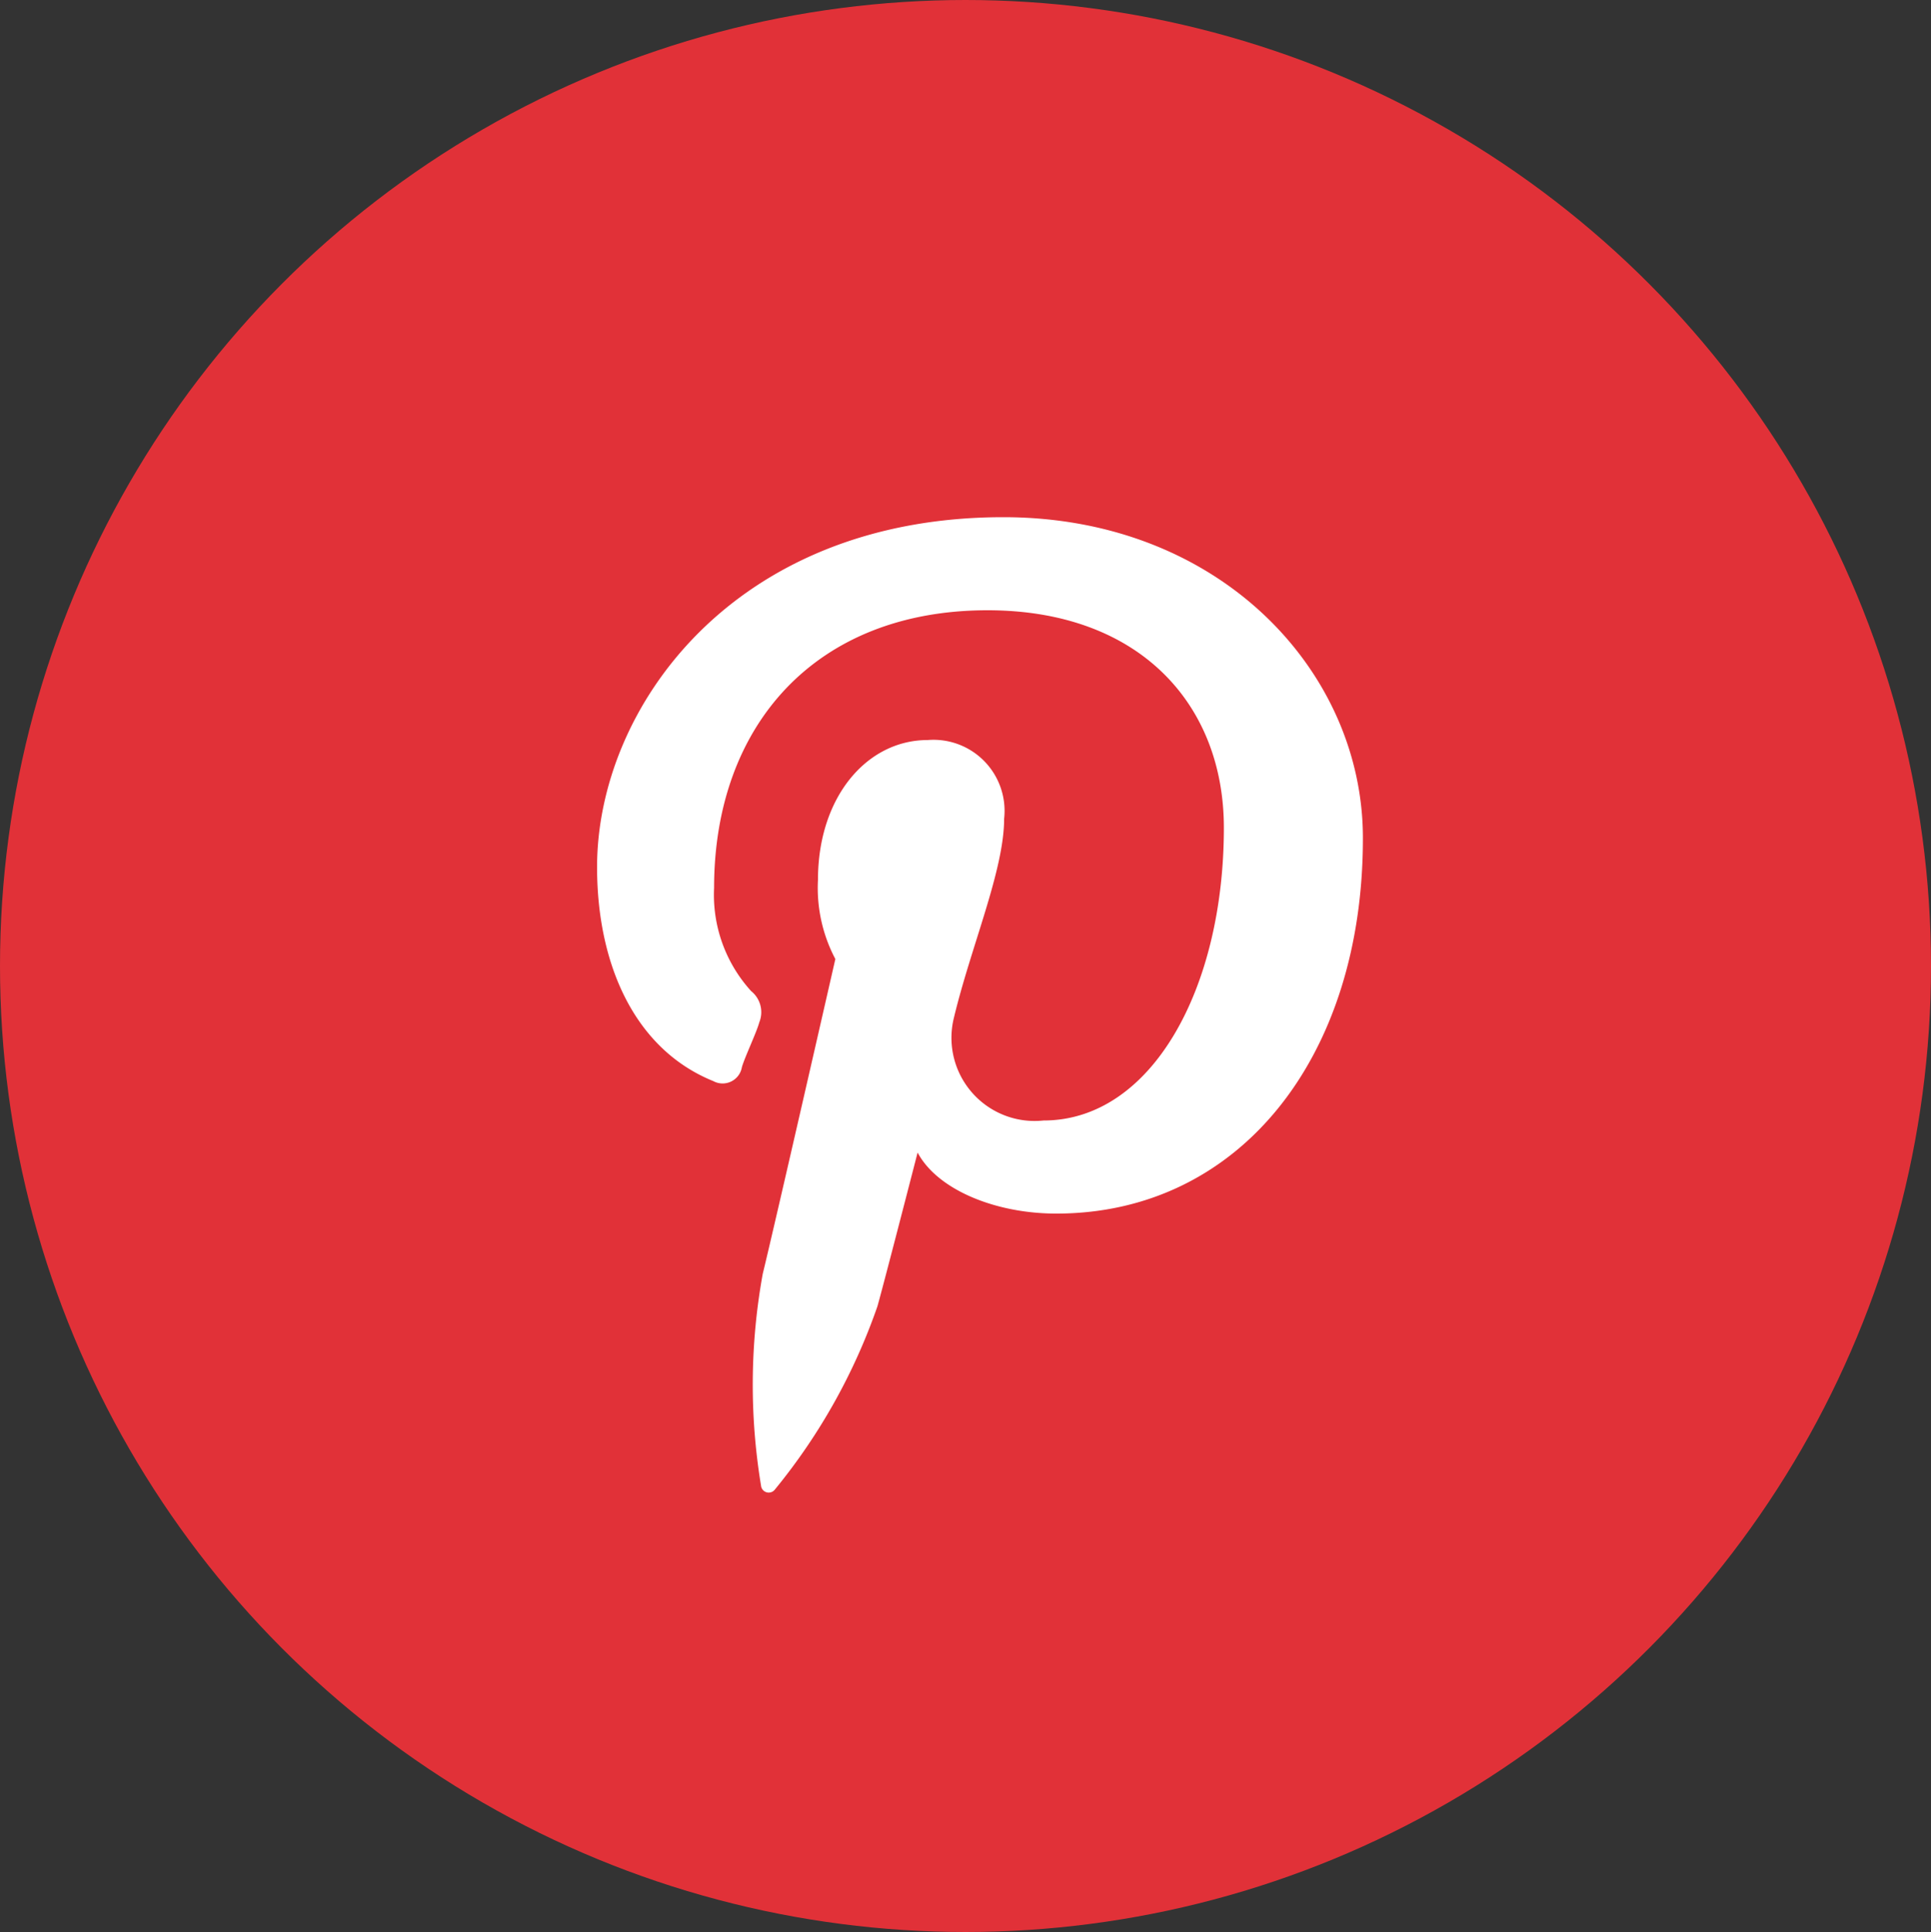
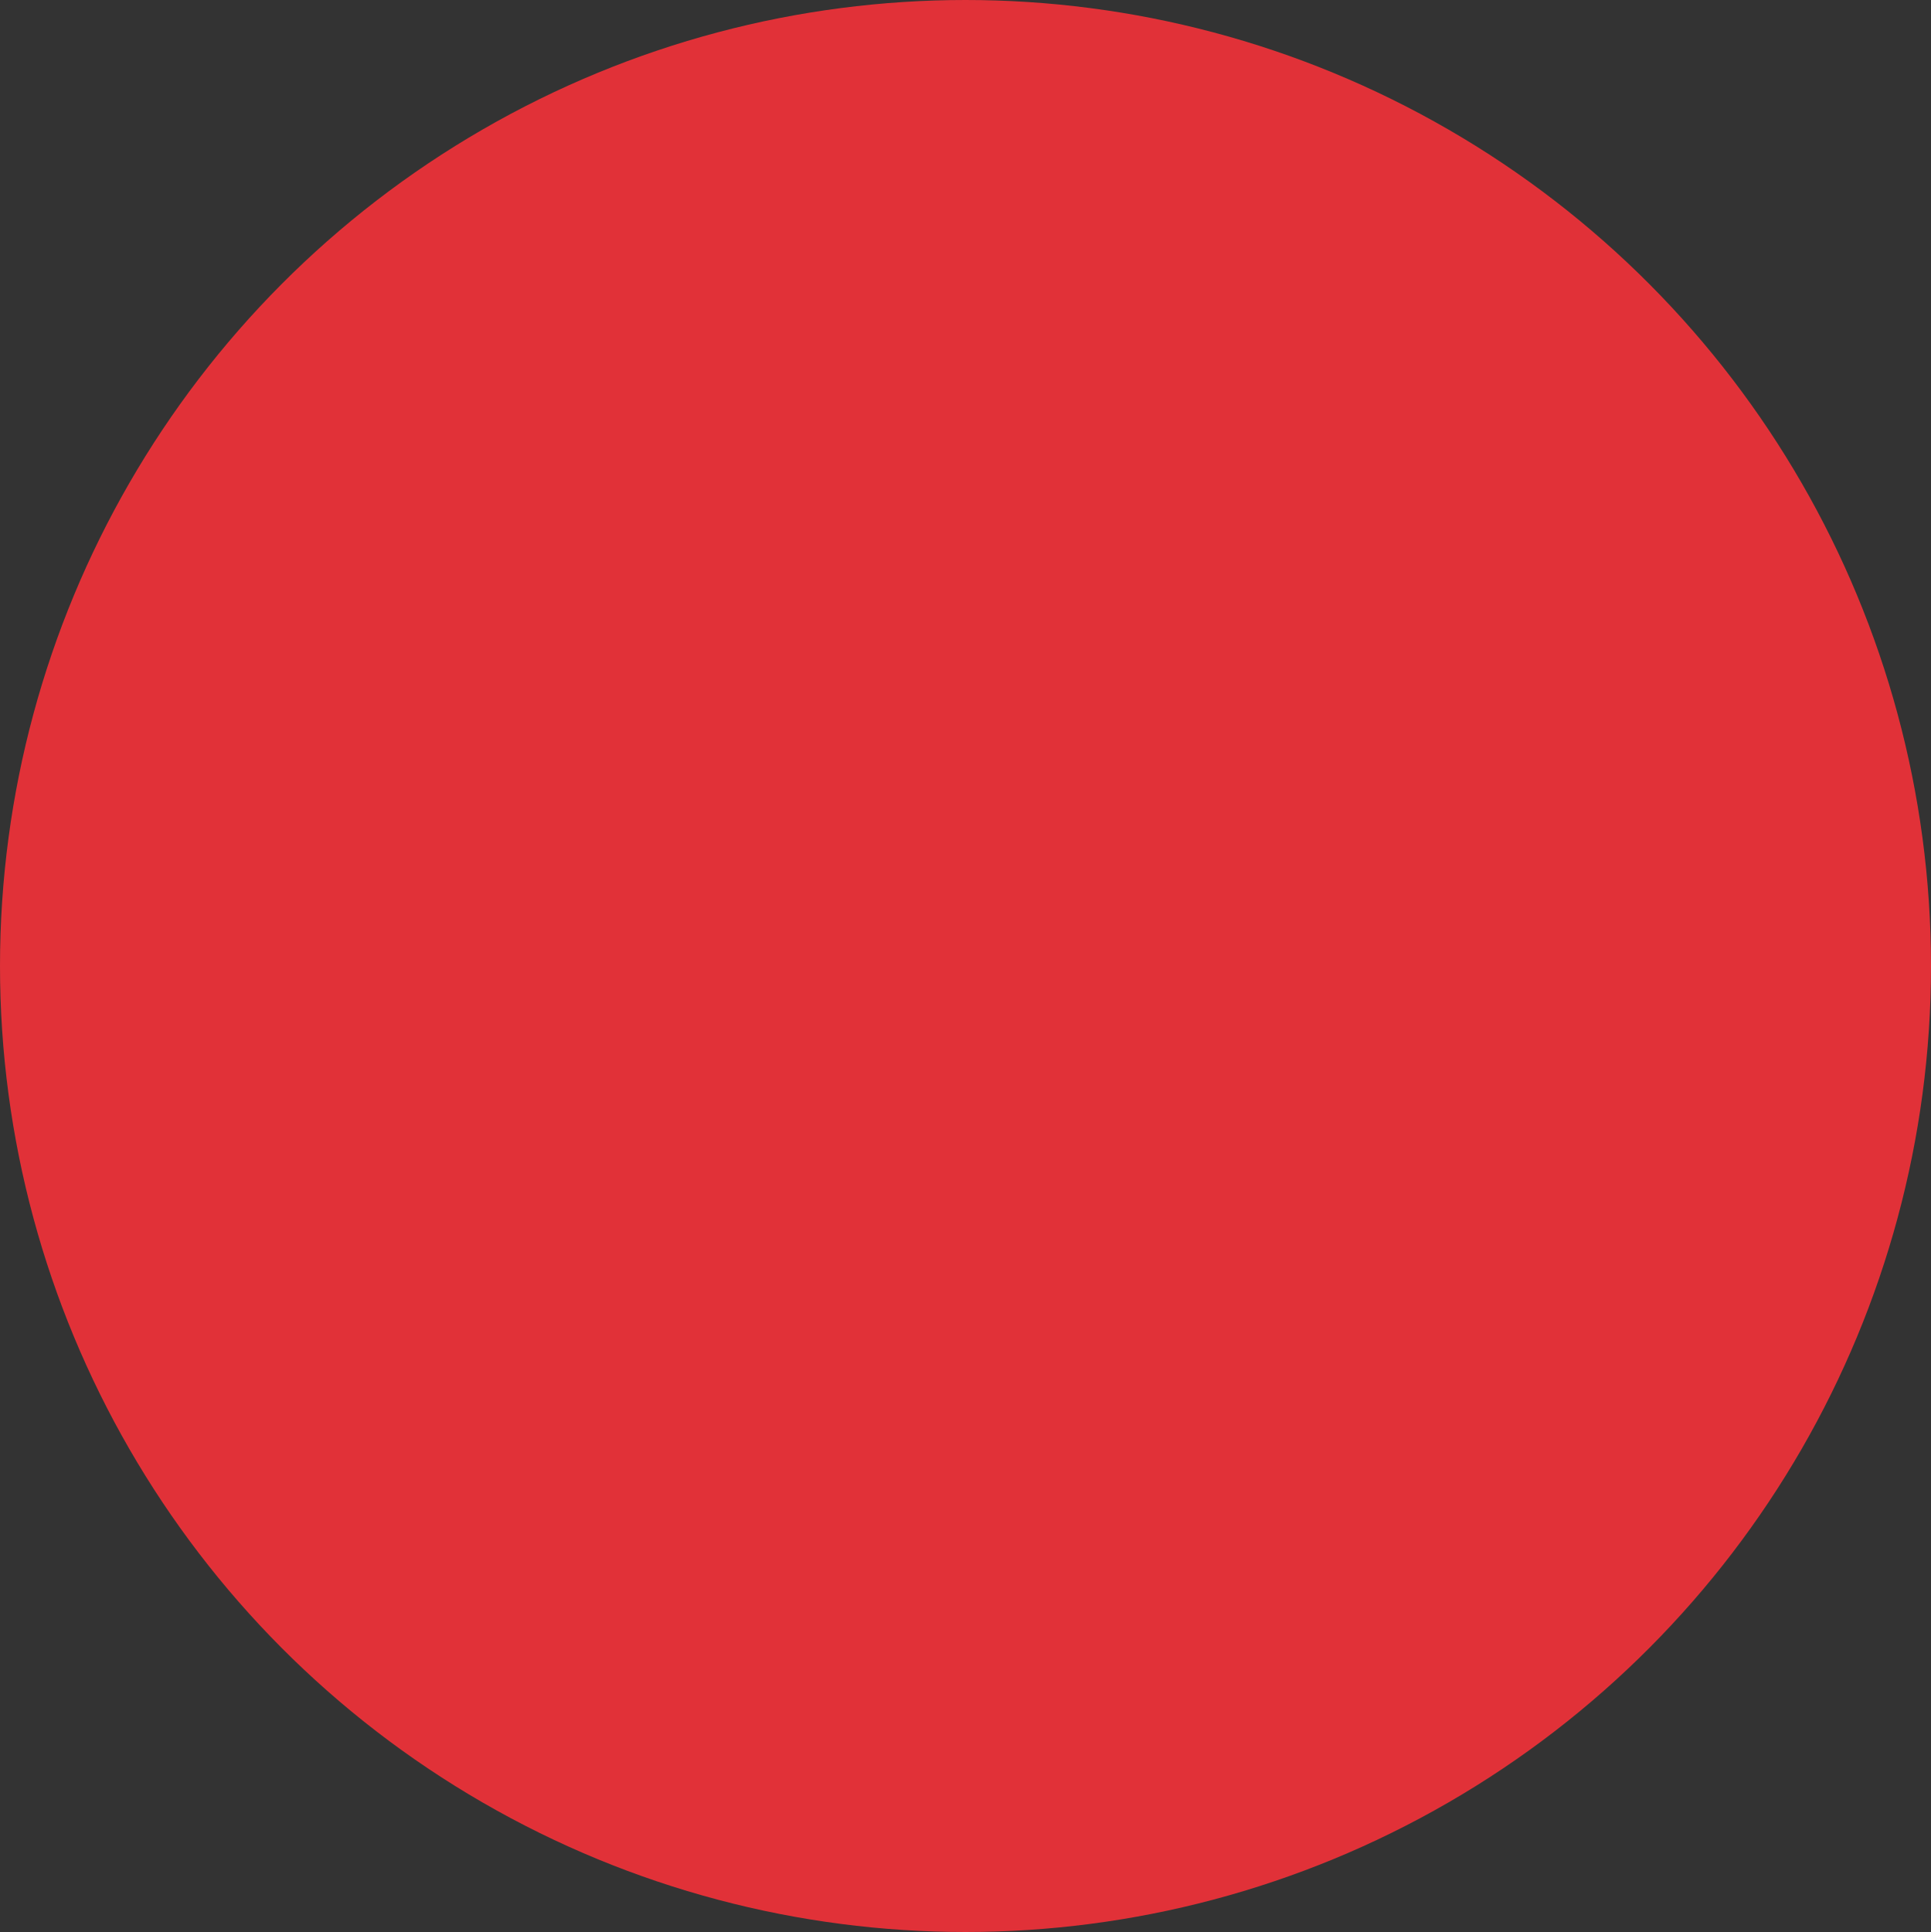
<svg xmlns="http://www.w3.org/2000/svg" id="Pinterest" width="50" height="50.02" viewBox="0 0 50 50.02">
  <rect x="0" y="0" width="50" height="50.02" fill="#333333" stroke="none" />
  <ellipse id="Bg" cx="25" cy="25.01" rx="25" ry="25.01" transform="translate(0 0)" fill="#e13138" />
-   <path id="Icon" d="M165.12,133.9c-6.99,0-10.52,4.94-10.52,9.06,0,2.5.96,4.71,3.01,5.54a.506.506,0,0,0,.74-.36c.07-.25.38-.9.45-1.16a.7.7,0,0,0-.21-.81,3.7,3.7,0,0,1-.96-2.67c0-4.2,2.62-7.19,7.08-7.19,3.95,0,6.12,2.45,6.12,5.63,0,4.18-1.88,7.58-4.67,7.58a2.153,2.153,0,0,1-2.32-2.66c.44-1.84,1.3-3.82,1.3-5.15a1.84,1.84,0,0,0-1.98-2.04c-1.57,0-2.84,1.47-2.84,3.62a3.943,3.943,0,0,0,.45,2.05s-1.59,6.97-1.88,8.15a16.061,16.061,0,0,0-.04,5.51.2.2,0,0,0,.35.08,15.509,15.509,0,0,0,2.66-4.75c.18-.64,1.04-3.98,1.04-3.98.51.96,2.01,1.58,3.59,1.58,4.73,0,7.94-4.03,7.94-9.71C174.44,137.91,170.74,133.9,165.12,133.9Z" transform="translate(-139.14 -120.51)" fill="#fff" />
</svg>